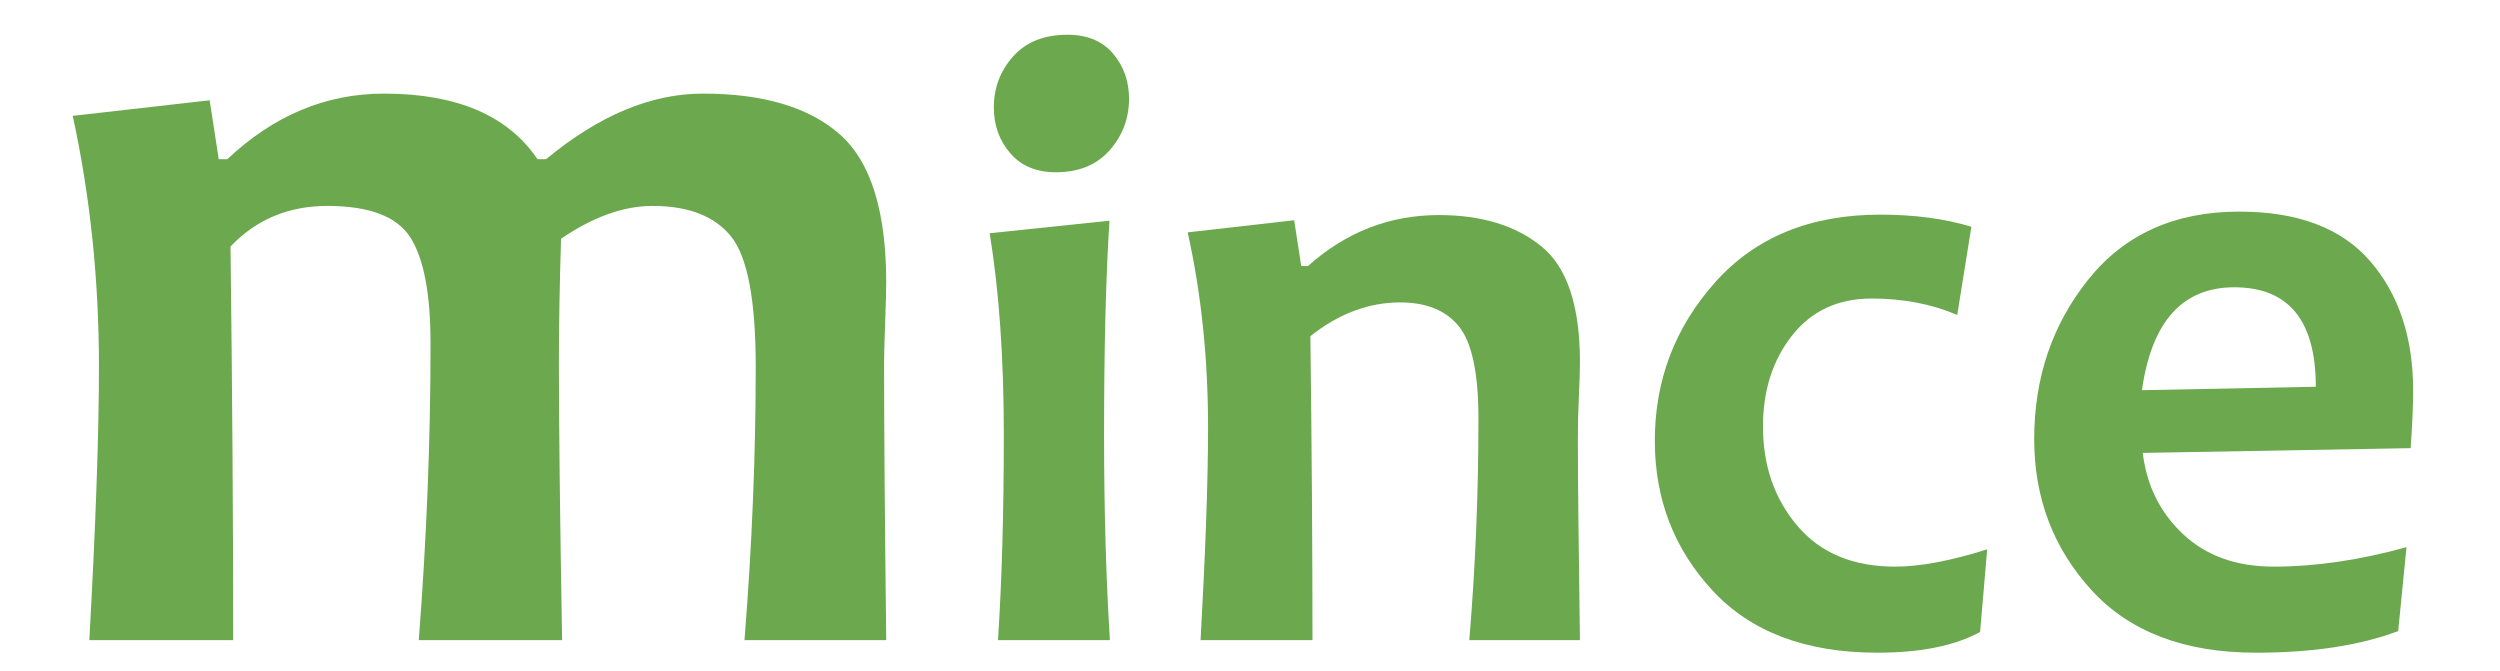
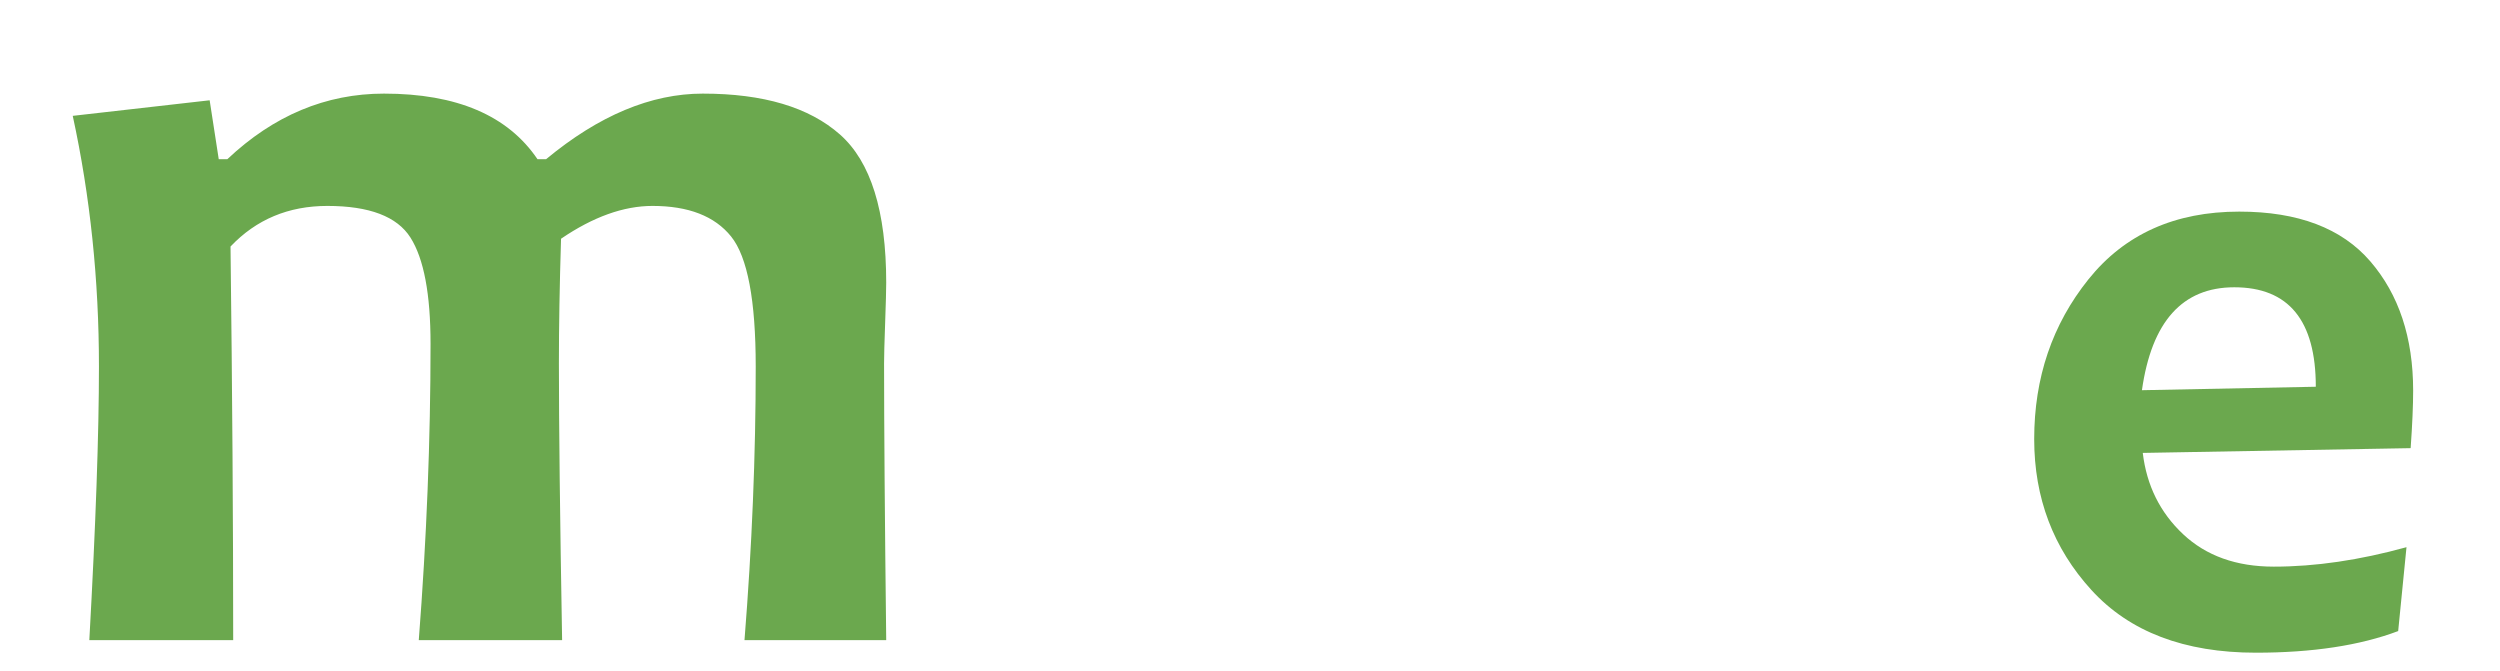
<svg xmlns="http://www.w3.org/2000/svg" version="1.1" id="Capa_1" x="0px" y="0px" width="1976px" height="530px" viewBox="0 0 1976 530" enable-background="new 0 0 1976 530" xml:space="preserve">
  <g>
    <path fill="#6BA84E" d="M700.465,505.975H588.442c5.92-74.116,8.879-146.187,8.879-216.211c0-52.438-6.486-86.716-19.447-102.832   c-12.965-16.109-33.678-24.17-62.141-24.17c-22.826,0-46.922,8.645-72.285,25.928c-1.131,36.625-1.691,69.433-1.691,98.437   c0,48.931,0.846,121.88,2.537,218.848H331.002c6.195-80.269,9.299-158.347,9.299-234.229c0-39.255-5.283-67.236-15.852-83.935   s-32.484-25.049-65.734-25.049c-30.721,0-56.223,10.698-76.514,32.08c1.407,116.015,2.113,219.726,2.113,311.132H70.602   c5.073-91.406,7.609-163.477,7.609-216.211c0-68.554-6.909-134.616-20.713-198.193l108.218-12.305l7.186,46.582h6.764   c36.632-34.566,77.921-51.855,123.859-51.855c57.492,0,97.927,17.29,121.322,51.855h6.764   c41.705-34.566,82.994-51.855,123.859-51.855c47.908,0,84.051,10.767,108.43,32.3c24.373,21.533,36.566,60.576,36.566,117.114   c0,5.569-0.283,16.191-0.846,31.861c-0.568,15.676-0.846,26.298-0.846,31.859C698.774,336.058,699.336,409.007,700.465,505.975z" />
-     <path fill="#6BA84E" d="M877.259,505.975h-88.443c3.066-47.168,4.603-101.283,4.603-162.354c0-60.609-3.729-113.7-11.179-159.277   l94.691-9.912c-2.852,44.209-4.274,100.606-4.274,169.189C872.657,402.187,874.187,456.303,877.259,505.975z M892.383,78.045   c0,15.499-5.096,29.053-15.288,40.674s-24.387,17.432-42.578,17.432c-15.346,0-27.346-5.009-36.002-15.039   c-8.662-10.024-12.987-22.099-12.987-36.23c0-15.493,5.096-28.935,15.288-40.332c10.192-11.392,24.495-17.09,42.907-17.09   c15.561,0,27.562,4.956,36.002,14.868C888.161,52.24,892.383,64.149,892.383,78.045z" />
-     <path fill="#6BA84E" d="M1248.789,505.975h-87.457c4.818-57.646,7.234-115.98,7.234-175c0-35.771-5.098-60.038-15.289-72.803   c-10.193-12.758-25.703-19.14-46.523-19.14c-24.988,0-48.662,8.887-71.019,26.66c1.095,88.867,1.645,168.966,1.645,240.283h-88.444   c3.945-71.317,5.918-127.372,5.918-168.164c0-54.457-5.373-105.839-16.11-154.15l84.17-9.57l5.589,36.23h5.261   c30.027-26.884,64.55-40.332,103.568-40.332c33.752,0,60.77,8.262,81.047,24.78c20.271,16.524,30.412,46.997,30.412,91.43   c0,6.612-0.277,15.439-0.822,26.49c-0.549,11.055-0.82,22.387-0.82,34.008C1247.146,377.459,1247.689,430.556,1248.789,505.975z" />
-     <path fill="#6BA84E" d="M1570.674,434.197l-5.59,65.283c-19.947,10.938-47.016,16.406-81.211,16.406   c-56.551,0-100.008-16.406-130.363-49.219c-30.361-32.813-45.537-72.23-45.537-118.262c0-47.852,15.889-89.604,47.674-125.268   c31.779-35.659,75.293-53.491,130.529-53.491c26.961,0,50.961,3.194,72.004,9.57L1547,248.944   c-20.168-8.657-42.742-12.988-67.729-12.988c-26.525,0-47.459,9.741-62.799,29.224c-15.346,19.482-23.016,43.467-23.016,71.947   c0,30.992,9.094,57.198,27.289,78.613c18.191,21.422,43.945,32.129,77.266,32.129   C1517.518,447.869,1541.74,443.314,1570.674,434.197z" />
    <path fill="#6BA84E" d="M1907.352,308.758c0,11.621-0.656,26.778-1.973,45.459l-211.738,3.76   c3.066,25.753,13.695,47.168,31.893,64.258c18.191,17.09,42.084,25.635,71.676,25.635c32.879,0,67.838-5.127,104.883-15.381   l-6.576,66.309c-30.248,11.393-67.73,17.09-112.445,17.09c-56.551,0-99.9-16.518-130.035-49.561   c-30.141-33.036-45.209-72.803-45.209-119.287c0-48.535,14.303-90.629,42.906-126.293c28.605-35.659,68.332-53.491,119.188-53.491   c46.467,0,80.988,13.106,103.566,39.307C1896.061,232.767,1907.352,266.835,1907.352,308.758z M1830.416,305.682   c0-52.406-21.484-78.613-64.443-78.613c-40.99,0-65.32,27.12-72.99,81.347L1830.416,305.682z" />
  </g>
</svg>